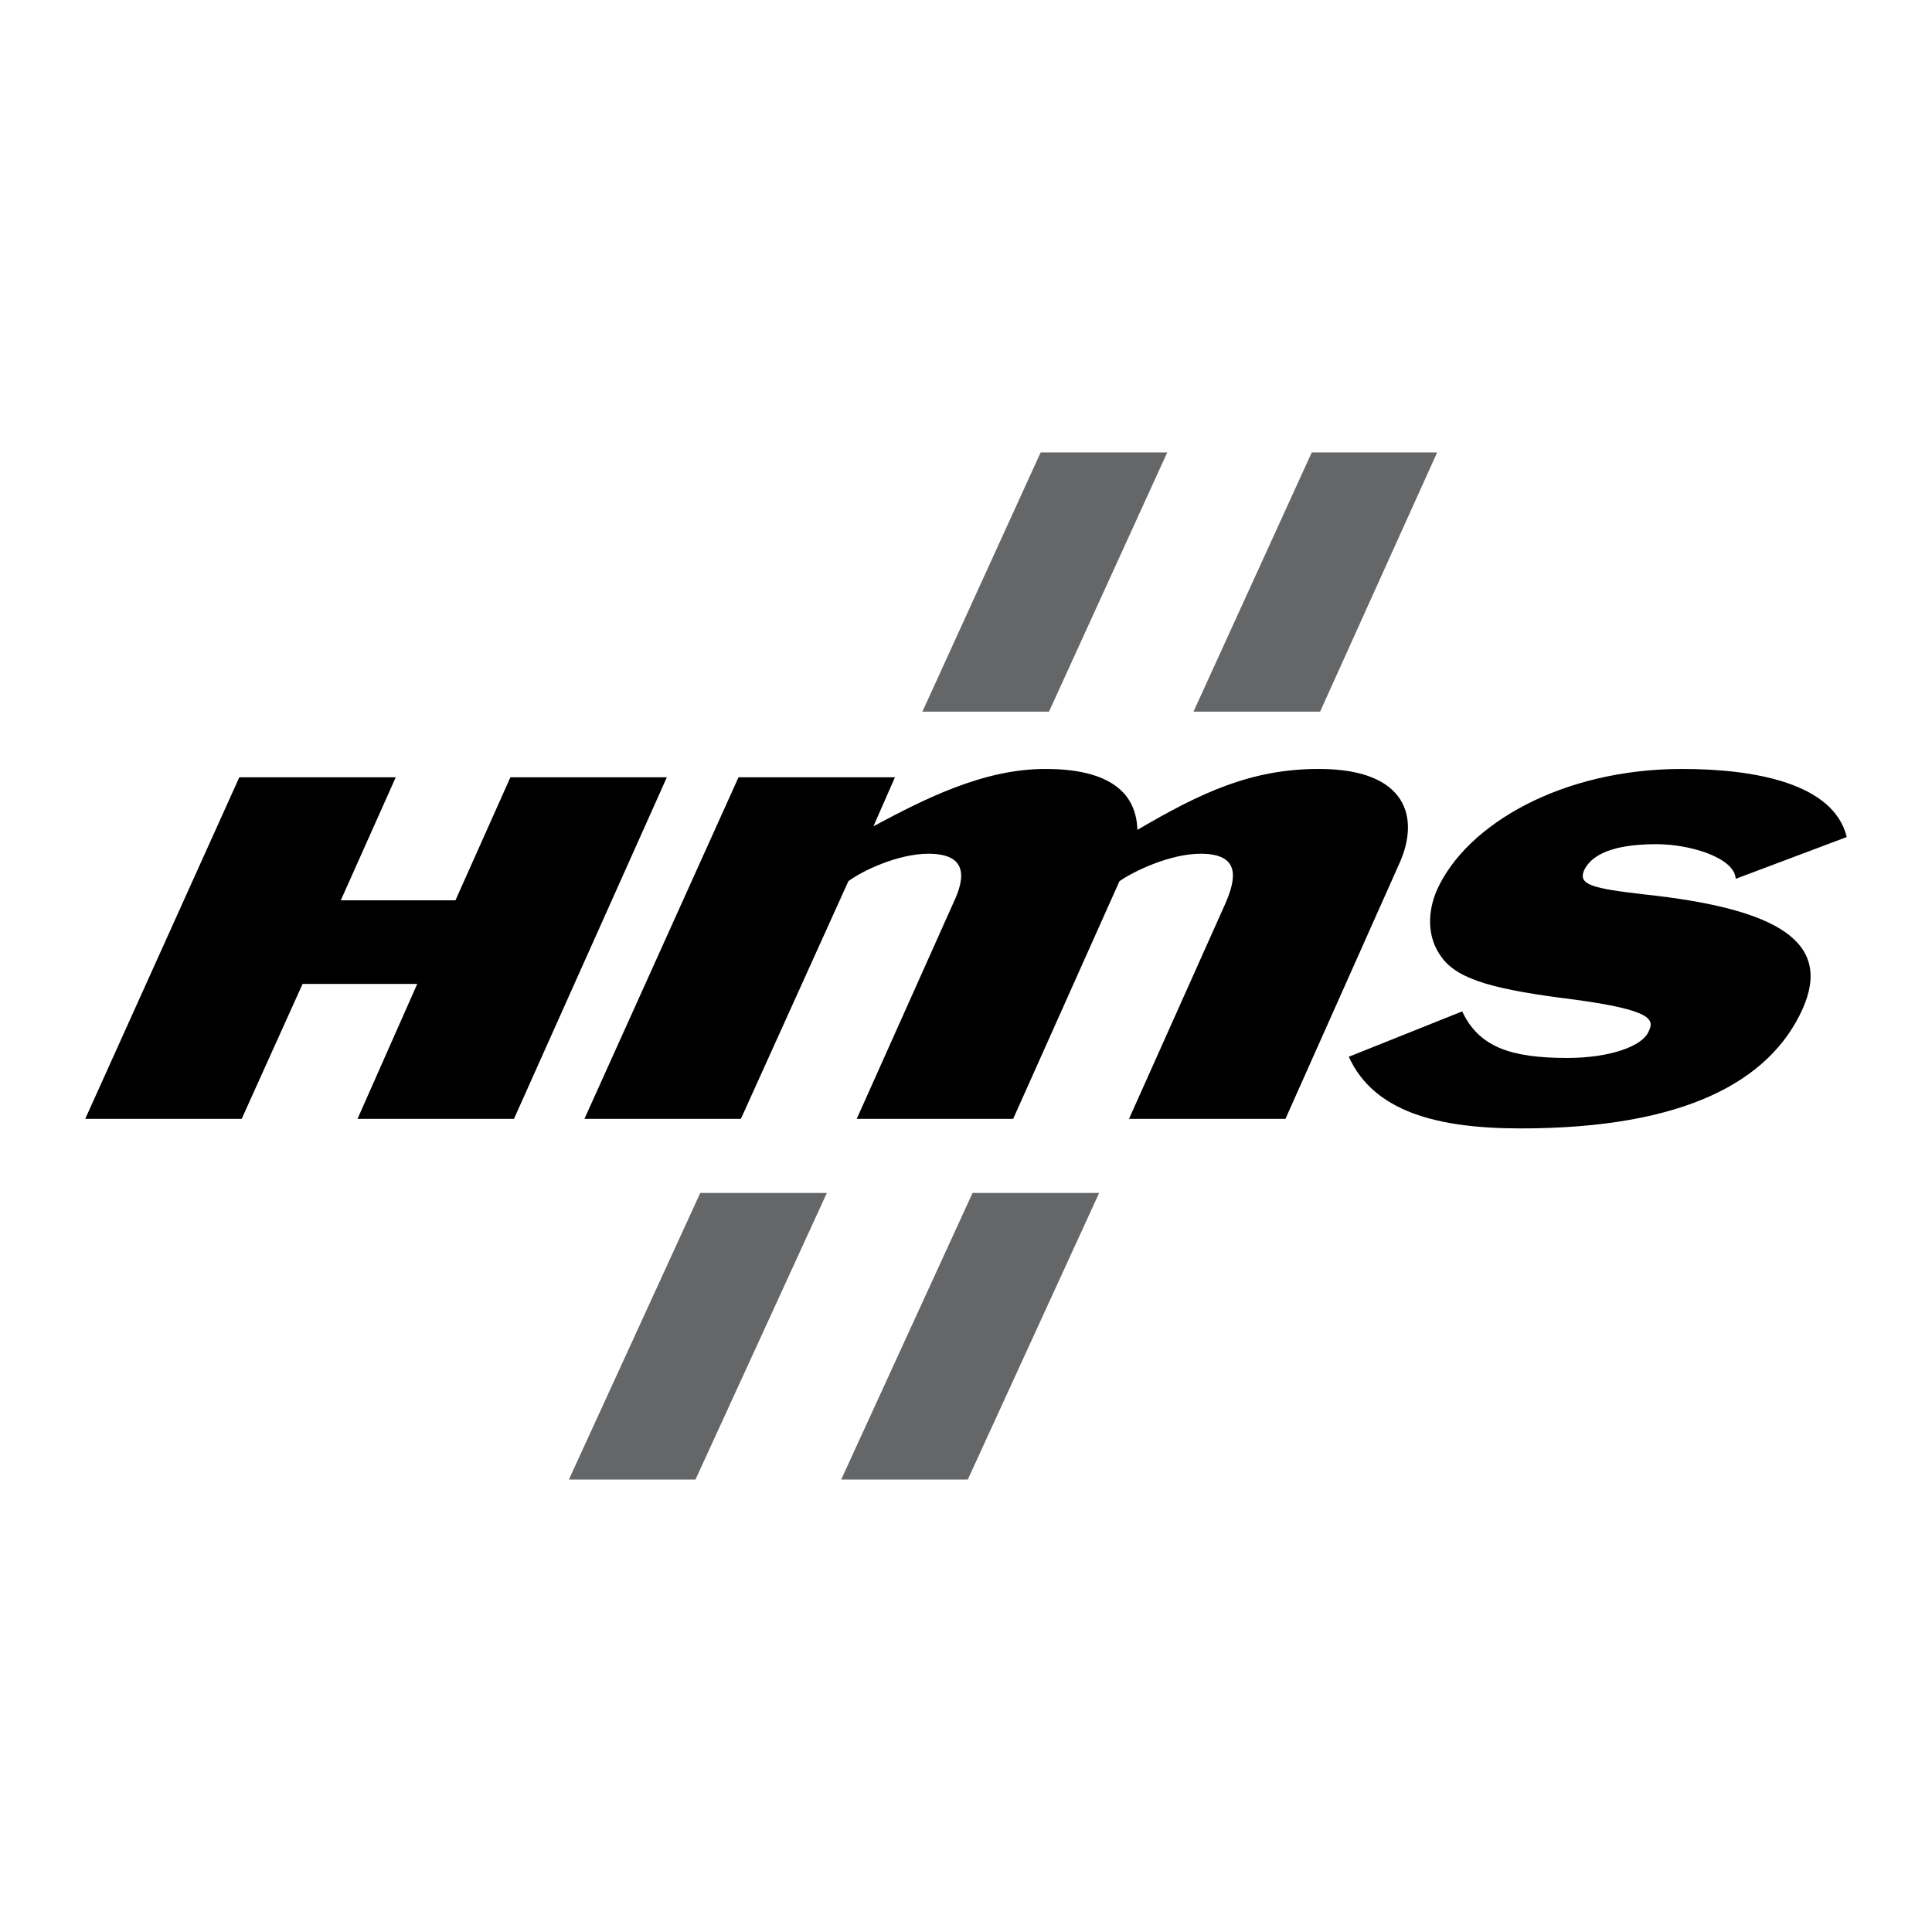
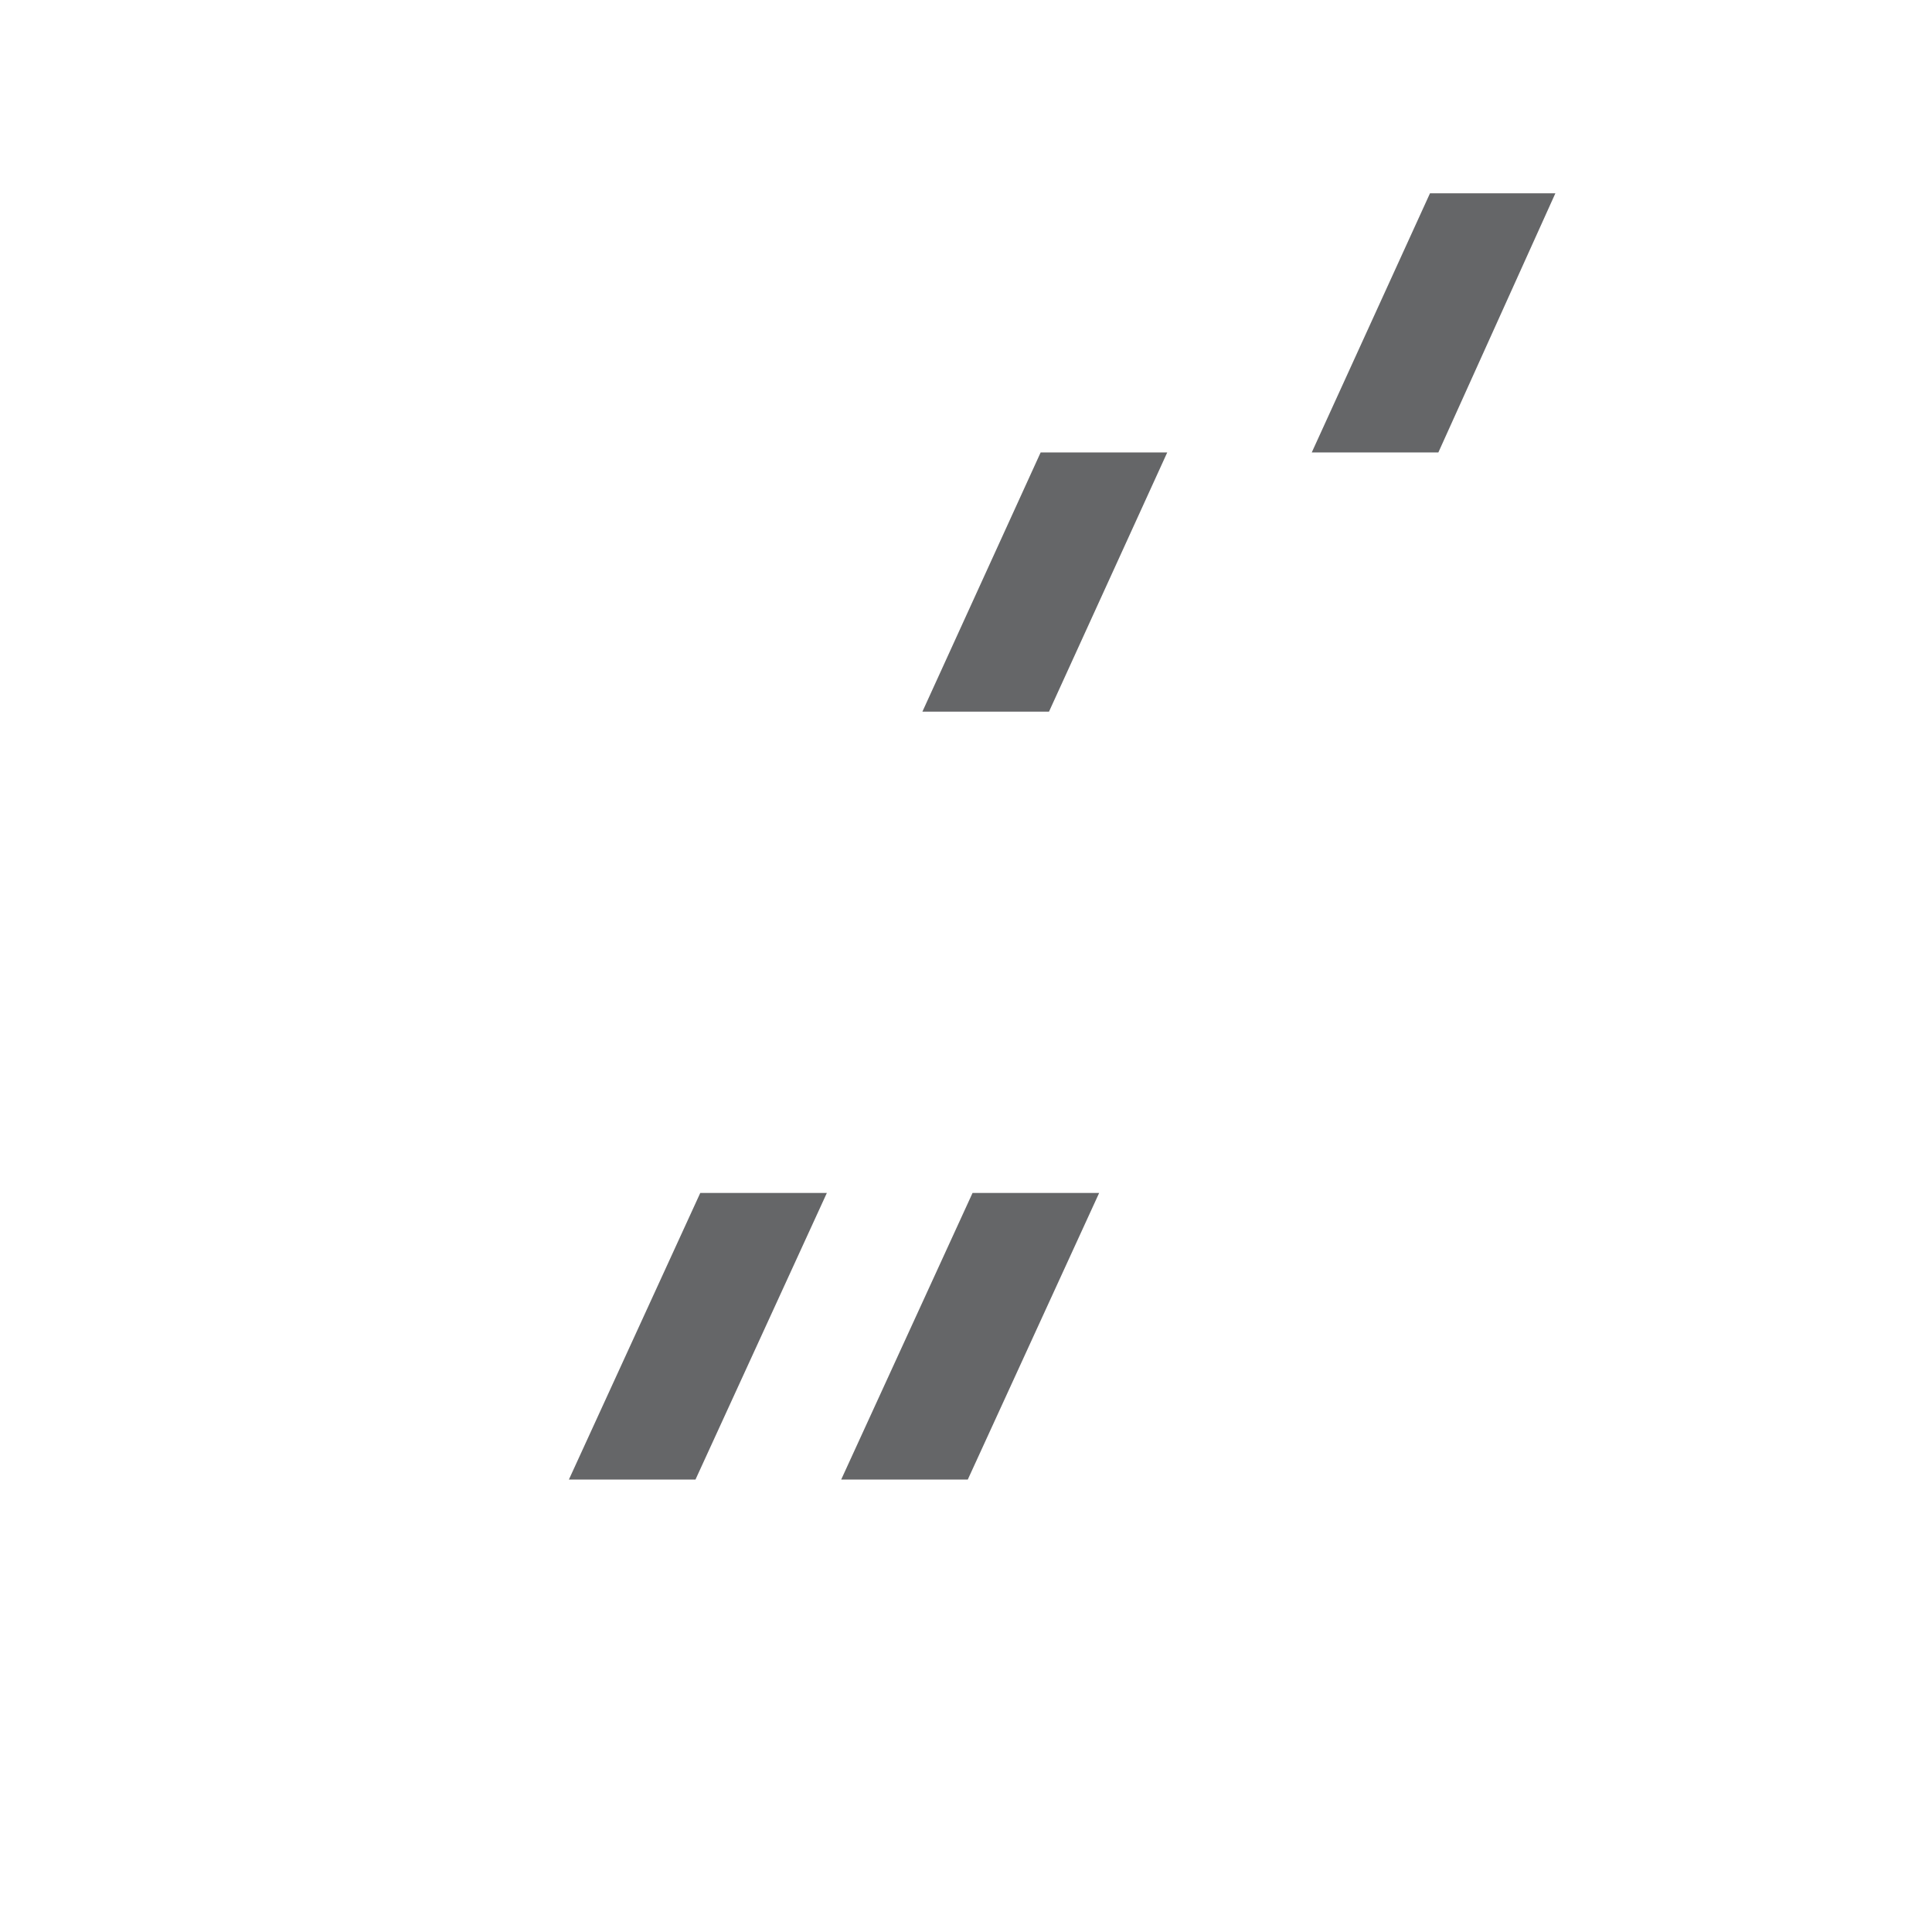
<svg xmlns="http://www.w3.org/2000/svg" width="2500" height="2500" viewBox="0 0 192.756 192.756">
  <g fill-rule="evenodd" clip-rule="evenodd">
    <path fill="#fff" d="M0 0h192.756v192.756H0V0z" />
-     <path d="M73.68 77.552h15.609l-2.145 4.885c5.123-2.74 10.961-5.719 17.159-5.719 5.719 0 9.055 1.906 9.174 6.077 6.314-3.694 11.318-6.077 18.111-6.077 8.816 0 10.127 4.885 7.982 9.532l-11.318 25.378h-15.609l9.65-21.566c1.072-2.502 1.43-4.885-2.502-4.885-2.979 0-6.553 1.668-8.102 2.741l-10.605 23.71H85.476l9.651-21.566c1.191-2.502 1.43-4.885-2.502-4.885-2.979 0-6.553 1.668-7.983 2.741l-10.724 23.71H58.309L73.68 77.552zM145.885 100.906c1.668 3.574 4.887 4.646 10.486 4.646 4.289 0 7.506-1.191 8.102-2.621.596-1.191.477-2.145-7.506-3.217-7.625-.953-11.439-1.906-13.107-4.17-1.549-2.026-1.43-4.647-.477-6.792 2.979-6.553 12.512-12.034 24.426-12.034 7.27 0 15.133 1.43 16.443 6.792l-11.08 4.17c-.119-2.145-4.648-3.456-7.865-3.456-3.336 0-6.314.596-7.268 2.622-.596 1.43.834 1.787 5.957 2.383 13.465 1.43 18.826 4.766 15.848 11.439-3.217 7.148-11.678 11.914-28.119 11.914-8.342 0-14.656-1.668-17.158-7.148l11.318-4.528zM50.922 77.552l-5.481 12.273H34.002l5.481-12.273H23.875L8.504 111.629h15.609l6.076-13.463h11.439l-5.958 13.463h15.609l15.252-34.077H50.922z" />
-     <path fill="#656668" d="M69.867 119.018L56.76 147.613h12.63l13.107-28.595h-12.63zM96.557 147.613l13.107-28.595H97.033l-13.106 28.595h12.63zM103.824 45.143L92.029 70.999h12.631l11.795-25.856h-12.631zM130.873 45.143l-11.797 25.856h12.631l11.676-25.856h-12.51z" />
+     <path fill="#656668" d="M69.867 119.018L56.76 147.613h12.63l13.107-28.595h-12.63zM96.557 147.613l13.107-28.595H97.033l-13.106 28.595h12.63zM103.824 45.143L92.029 70.999h12.631l11.795-25.856h-12.631zM130.873 45.143h12.631l11.676-25.856h-12.51z" />
  </g>
</svg>